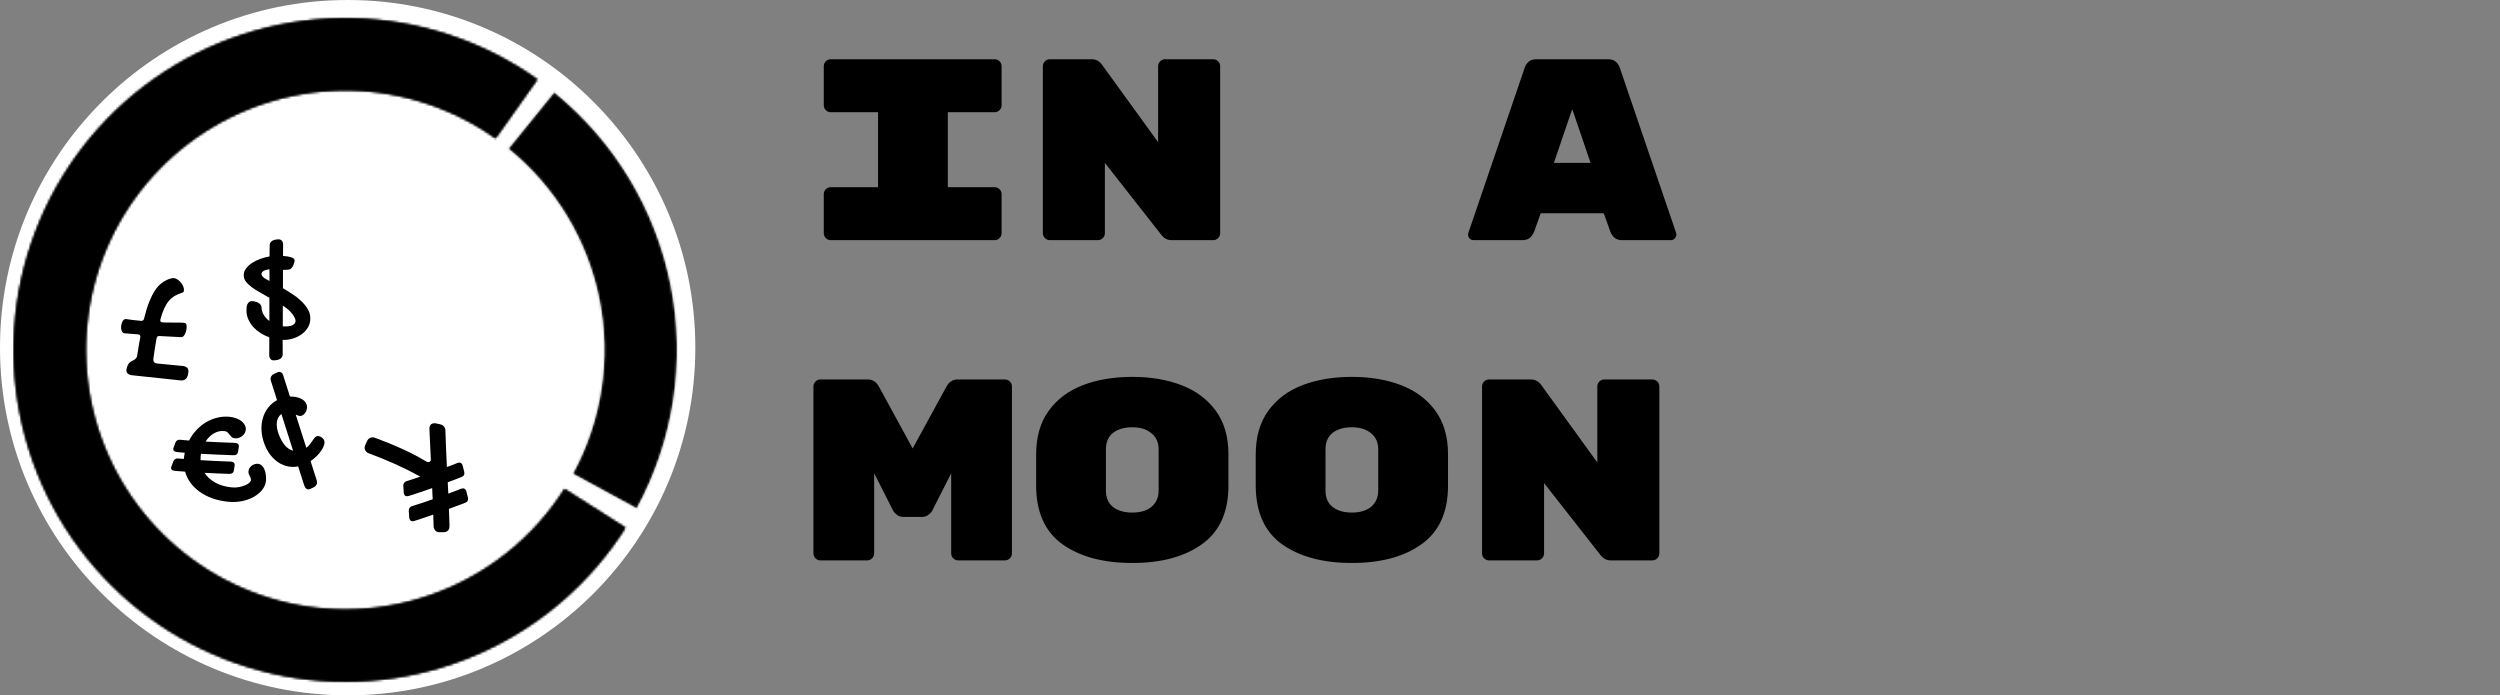
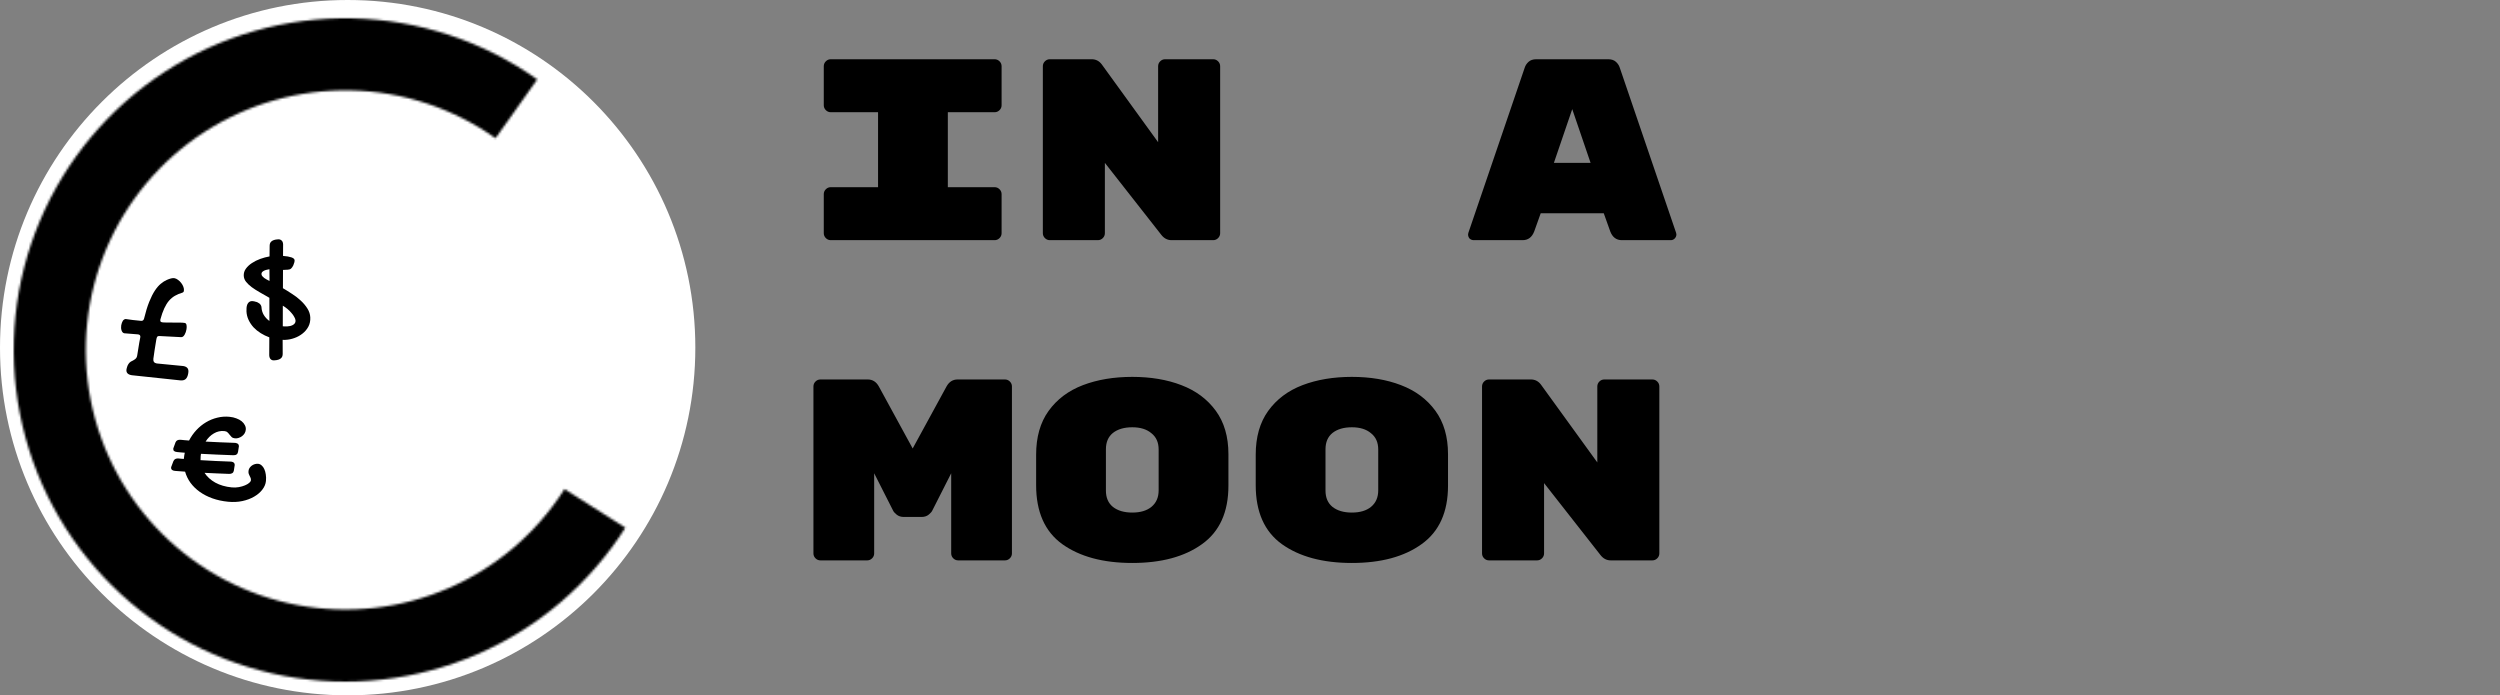
<svg xmlns="http://www.w3.org/2000/svg" width="1093" height="304" viewBox="0 0 1093 304" fill="none">
  <rect x="0" y="0" width="1093" height="304" fill="#808080" stroke="none" />
  <circle cx="152" cy="152" r="152" fill="white" />
  <mask id="path-2-inside-1_3_138" fill="white">
    <path d="M234.886 34.728C211.235 17.954 183.099 8.655 154.111 8.033C125.123 7.411 96.614 15.494 72.265 31.238C47.917 46.983 28.849 69.665 17.522 96.356C6.195 123.047 3.13 152.521 8.724 180.972C14.317 209.422 28.311 235.542 48.9 255.959C69.488 276.375 95.724 290.151 124.22 295.506C152.717 300.861 182.164 297.549 208.759 285.999C235.355 274.45 257.877 255.192 273.416 230.712L246.81 213.822C234.648 232.981 217.021 248.053 196.206 257.093C175.391 266.132 152.344 268.724 130.041 264.533C107.738 260.342 87.204 249.56 71.091 233.581C54.977 217.602 44.024 197.159 39.647 174.892C35.269 152.625 37.667 129.557 46.532 108.667C55.397 87.777 70.322 70.025 89.378 57.703C108.434 45.38 130.747 39.054 153.435 39.541C176.123 40.028 198.144 47.306 216.654 60.434L234.886 34.728Z" />
  </mask>
  <path d="M234.886 34.728C211.235 17.954 183.099 8.655 154.111 8.033C125.123 7.411 96.614 15.494 72.265 31.238C47.917 46.983 28.849 69.665 17.522 96.356C6.195 123.047 3.13 152.521 8.724 180.972C14.317 209.422 28.311 235.542 48.9 255.959C69.488 276.375 95.724 290.151 124.22 295.506C152.717 300.861 182.164 297.549 208.759 285.999C235.355 274.45 257.877 255.192 273.416 230.712L246.81 213.822C234.648 232.981 217.021 248.053 196.206 257.093C175.391 266.132 152.344 268.724 130.041 264.533C107.738 260.342 87.204 249.56 71.091 233.581C54.977 217.602 44.024 197.159 39.647 174.892C35.269 152.625 37.667 129.557 46.532 108.667C55.397 87.777 70.322 70.025 89.378 57.703C108.434 45.38 130.747 39.054 153.435 39.541C176.123 40.028 198.144 47.306 216.654 60.434L234.886 34.728Z" fill="black" stroke="black" stroke-width="50" stroke-linejoin="round" mask="url(#path-2-inside-1_3_138)" />
  <mask id="path-3-inside-2_3_138" fill="white">
-     <path d="M234.886 34.728C211.235 17.954 183.099 8.655 154.111 8.033C125.123 7.411 96.614 15.494 72.265 31.238C47.917 46.983 28.849 69.665 17.522 96.356C6.195 123.047 3.13 152.521 8.724 180.972C14.317 209.422 28.311 235.542 48.9 255.959C69.488 276.375 95.724 290.151 124.22 295.506C152.717 300.861 182.164 297.549 208.759 285.999C235.355 274.45 257.877 255.192 273.416 230.712L246.81 213.822C234.648 232.981 217.021 248.053 196.206 257.093C175.391 266.132 152.344 268.724 130.041 264.533C107.738 260.342 87.204 249.56 71.091 233.581C54.977 217.602 44.024 197.159 39.647 174.892C35.269 152.625 37.667 129.557 46.532 108.667C55.397 87.777 70.322 70.025 89.378 57.703C108.434 45.38 130.747 39.054 153.435 39.541C176.123 40.028 198.144 47.306 216.654 60.434L234.886 34.728Z" />
-   </mask>
+     </mask>
  <path d="M234.886 34.728C211.235 17.954 183.099 8.655 154.111 8.033C125.123 7.411 96.614 15.494 72.265 31.238C47.917 46.983 28.849 69.665 17.522 96.356C6.195 123.047 3.13 152.521 8.724 180.972C14.317 209.422 28.311 235.542 48.9 255.959C69.488 276.375 95.724 290.151 124.22 295.506C152.717 300.861 182.164 297.549 208.759 285.999C235.355 274.45 257.877 255.192 273.416 230.712L246.81 213.822C234.648 232.981 217.021 248.053 196.206 257.093C175.391 266.132 152.344 268.724 130.041 264.533C107.738 260.342 87.204 249.56 71.091 233.581C54.977 217.602 44.024 197.159 39.647 174.892C35.269 152.625 37.667 129.557 46.532 108.667C55.397 87.777 70.322 70.025 89.378 57.703C108.434 45.38 130.747 39.054 153.435 39.541C176.123 40.028 198.144 47.306 216.654 60.434L234.886 34.728Z" fill="black" stroke="black" stroke-width="50" stroke-linejoin="round" mask="url(#path-3-inside-2_3_138)" />
  <mask id="path-4-inside-3_3_138" fill="white">
    <path d="M242.304 40.356C268.624 61.69 286.643 91.568 293.232 124.802C299.821 158.036 294.563 192.528 278.373 222.29L250.481 207.117C263.126 183.872 267.232 156.933 262.086 130.977C256.94 105.02 242.867 81.685 222.31 65.022L242.304 40.356Z" />
  </mask>
-   <path d="M242.304 40.356C268.624 61.69 286.643 91.568 293.232 124.802C299.821 158.036 294.563 192.528 278.373 222.29L250.481 207.117C263.126 183.872 267.232 156.933 262.086 130.977C256.94 105.02 242.867 81.685 222.31 65.022L242.304 40.356Z" fill="black" stroke="black" stroke-opacity="0.4" stroke-width="50" stroke-linejoin="round" mask="url(#path-4-inside-3_3_138)" />
  <path d="M117.892 107.422C117.898 107.069 117.952 106.738 118.054 106.428C118.156 106.118 118.342 105.839 118.612 105.591C118.903 105.319 119.291 105.1 119.776 104.936C120.261 104.771 120.878 104.67 121.627 104.634C122.236 104.604 122.737 104.779 123.131 105.158C123.524 105.514 123.739 106.067 123.775 106.816L123.743 111.886C125.274 111.999 126.492 112.209 127.399 112.516C128.306 112.824 128.772 113.247 128.799 113.785C128.809 113.996 128.787 114.255 128.731 114.563C128.675 114.847 128.511 115.325 128.239 115.995C127.941 116.62 127.612 117.094 127.252 117.416C126.915 117.714 126.442 117.878 125.833 117.908L123.727 118.012L123.696 126.003C125.001 126.761 126.344 127.598 127.727 128.516C129.132 129.409 130.4 130.391 131.532 131.462C132.687 132.531 133.647 133.681 134.411 134.911C135.175 136.117 135.59 137.399 135.656 138.757C135.731 140.278 135.446 141.641 134.801 142.846C134.155 144.028 133.301 145.032 132.238 145.858C131.2 146.684 130.023 147.328 128.708 147.792C127.416 148.254 126.139 148.516 124.875 148.578C124.664 148.588 124.453 148.599 124.243 148.609C124.032 148.619 123.808 148.607 123.572 148.572L123.594 154.765C123.588 155.118 123.534 155.449 123.432 155.759C123.33 156.069 123.144 156.348 122.875 156.596C122.606 156.867 122.218 157.086 121.71 157.251C121.225 157.416 120.597 157.517 119.824 157.555C119.216 157.585 118.714 157.41 118.32 157.031C117.949 156.65 117.746 156.085 117.709 155.336L117.746 147.485C116.432 147.01 115.182 146.402 113.996 145.662C112.81 144.923 111.759 144.071 110.843 143.107C109.95 142.118 109.228 141.039 108.678 139.869C108.128 138.7 107.821 137.459 107.756 136.148C107.731 135.633 107.741 135.117 107.786 134.598C107.83 134.056 107.935 133.57 108.102 133.139C108.292 132.708 108.544 132.355 108.859 132.082C109.174 131.808 109.601 131.658 110.14 131.632C110.327 131.622 110.492 131.638 110.635 131.678C110.8 131.693 110.977 131.719 111.166 131.757L111.809 131.937C112.069 131.971 112.343 132.063 112.632 132.213C112.92 132.34 113.186 132.503 113.43 132.702C113.675 132.901 113.874 133.138 114.028 133.412C114.206 133.685 114.303 133.985 114.319 134.313C114.38 135.553 114.717 136.687 115.331 137.713C115.943 138.715 116.76 139.59 117.782 140.338L117.778 130.201C116.305 129.358 114.905 128.558 113.577 127.802C112.249 127.046 111.074 126.294 110.052 125.546C109.029 124.775 108.204 123.995 107.579 123.204C106.953 122.413 106.617 121.538 106.57 120.578C106.515 119.455 106.817 118.431 107.475 117.507C108.156 116.558 109.042 115.729 110.134 115.018C111.224 114.284 112.45 113.672 113.81 113.183C115.17 112.694 116.514 112.335 117.84 112.106L117.892 107.422ZM123.634 142.655C123.964 142.686 124.293 142.705 124.622 142.712C124.951 142.72 125.279 142.715 125.607 142.699C126.028 142.679 126.448 142.623 126.866 142.532C127.306 142.416 127.698 142.268 128.041 142.087C128.406 141.881 128.698 141.621 128.917 141.305C129.137 140.989 129.235 140.609 129.213 140.164C129.191 139.696 129.012 139.176 128.679 138.606C128.369 138.011 127.953 137.422 127.431 136.837C126.932 136.228 126.352 135.646 125.691 135.092C125.03 134.538 124.35 134.055 123.649 133.644L123.634 142.655ZM114.313 119.846C114.328 120.151 114.448 120.45 114.674 120.744C114.898 121.014 115.181 121.282 115.523 121.547C115.863 121.788 116.238 122.016 116.647 122.231C117.057 122.445 117.454 122.649 117.839 122.841L117.798 117.704C117.356 117.773 116.914 117.865 116.474 117.98C116.056 118.071 115.687 118.207 115.368 118.387C115.047 118.543 114.787 118.744 114.588 118.988C114.387 119.209 114.296 119.495 114.313 119.846Z" fill="black" />
  <path d="M57.592 164.044C55.833 163.76 55.072 162.889 55.307 161.431C55.319 161.362 55.358 161.19 55.426 160.916C55.494 160.642 55.593 160.326 55.722 159.967C55.874 159.611 56.073 159.264 56.318 158.923C56.563 158.583 56.87 158.3 57.239 158.075C57.604 157.873 57.94 157.702 58.248 157.562C58.559 157.398 58.824 157.227 59.043 157.049C59.288 156.851 59.49 156.635 59.646 156.399C59.807 156.14 59.921 155.802 59.988 155.386L60.482 152.332C60.62 151.475 60.755 150.643 60.886 149.833C61.017 149.023 61.169 148.228 61.342 147.449C61.458 146.732 61.146 146.314 60.406 146.194L54.288 145.704C53.764 145.571 53.38 145.153 53.138 144.449C52.919 143.749 52.873 143.006 53 142.219C53.06 141.849 53.152 141.496 53.278 141.16C53.407 140.801 53.552 140.492 53.713 140.233C53.896 139.978 54.105 139.786 54.34 139.658C54.578 139.506 54.836 139.453 55.114 139.498C55.993 139.64 56.98 139.776 58.075 139.905C59.197 140.015 60.411 140.141 61.718 140.281C62.377 140.316 62.797 139.992 62.979 139.309C63.685 136.408 64.436 133.965 65.232 131.981C66.027 129.997 66.85 128.361 67.699 127.074C68.548 125.786 69.41 124.786 70.285 124.073C71.164 123.336 72.038 122.777 72.907 122.395C73.572 122.099 74.189 121.879 74.759 121.733C75.328 121.588 75.821 121.549 76.238 121.616C76.747 121.699 77.266 121.937 77.796 122.331C78.329 122.702 78.802 123.159 79.213 123.7C79.628 124.218 79.95 124.792 80.181 125.423C80.415 126.031 80.485 126.624 80.392 127.202C80.332 127.573 80.114 127.822 79.737 127.951C78.54 128.304 77.457 128.758 76.489 129.314C75.548 129.85 74.684 130.565 73.899 131.459C73.14 132.334 72.45 133.445 71.829 134.792C71.211 136.117 70.639 137.746 70.113 139.679C70.06 140.003 70.075 140.278 70.157 140.505C70.266 140.713 70.506 140.846 70.876 140.906C71.316 140.977 71.963 141.011 72.818 141.007C73.697 141.006 74.622 141.013 75.593 141.028C76.591 141.023 77.552 141.024 78.477 141.031C79.425 141.042 80.176 141.092 80.732 141.182C81.171 141.253 81.442 141.558 81.545 142.097C81.648 142.636 81.645 143.241 81.537 143.912C81.469 144.328 81.366 144.751 81.225 145.179C81.088 145.584 80.921 145.961 80.722 146.308C80.523 146.656 80.288 146.939 80.015 147.156C79.746 147.35 79.437 147.43 79.086 147.397L69.692 146.911C69.171 146.899 68.827 147.045 68.659 147.35C68.518 147.636 68.401 148.068 68.307 148.646C68.06 150.173 67.826 151.619 67.606 152.985C67.389 154.326 67.203 155.626 67.047 156.883C66.929 158.051 67.426 158.725 68.536 158.904L80.107 160.027C80.986 160.169 81.612 160.484 81.984 160.971C82.36 161.436 82.468 162.165 82.307 163.16C82.109 164.386 81.72 165.25 81.141 165.749C80.565 166.226 79.788 166.409 78.808 166.298L57.592 164.044Z" fill="black" />
-   <path d="M178.715 216.819C177.594 217.158 176.887 216.845 176.595 215.881C176.575 215.813 176.551 215.735 176.524 215.645C176.519 215.549 176.522 215.437 176.533 215.312L176.324 212.436C176.288 211.346 176.797 210.641 177.851 210.322C178.861 210.016 179.845 209.706 180.803 209.392C181.783 209.071 182.771 208.735 183.767 208.385C180.123 206.378 176.445 204.54 172.733 202.871C169.02 201.203 165.223 199.658 161.34 198.237C160.379 197.892 159.776 197.315 159.531 196.507C159.436 196.193 159.401 195.874 159.425 195.548C159.442 195.2 159.549 194.825 159.745 194.423L160.385 193.017C160.751 192.123 161.327 191.557 162.112 191.319C162.381 191.238 162.69 191.206 163.038 191.223C163.357 191.224 163.71 191.301 164.099 191.453C167.952 192.858 171.709 194.39 175.37 196.05C179.047 197.68 182.693 199.576 186.311 201.739C186.859 202.014 187.29 202.103 187.604 202.008C188.21 201.825 188.458 201.309 188.348 200.461L187.736 187.754C187.672 186.329 188.156 185.46 189.188 185.148C189.412 185.08 189.658 185.042 189.925 185.035C190.215 185.021 190.521 185.063 190.845 185.161L192.216 185.444C193.499 185.717 194.296 186.369 194.608 187.401C194.71 187.738 194.755 188.128 194.742 188.573C194.815 190.999 194.904 193.519 195.009 196.132C195.129 198.716 195.255 201.396 195.385 204.172C196.156 203.89 196.928 203.608 197.699 203.325C198.464 203.02 199.229 202.716 199.994 202.411L200.33 202.309C200.837 202.204 201.229 202.245 201.506 202.431C201.798 202.587 202.041 202.905 202.235 203.385L202.956 206.253C203.228 207.395 202.813 208.169 201.712 208.576C200.707 208.978 199.71 209.365 198.721 209.738C197.732 210.11 196.743 210.483 195.754 210.856L196.004 215.812L201.603 213.677L201.939 213.576C202.446 213.471 202.838 213.512 203.115 213.698C203.407 213.854 203.65 214.172 203.844 214.652L204.565 217.52C204.837 218.662 204.422 219.436 203.321 219.843L196.262 222.492C196.317 223.725 196.364 224.934 196.405 226.122C196.453 227.332 196.493 228.556 196.525 229.795C196.58 231.272 196.013 232.191 194.824 232.551C194.488 232.652 194.097 232.697 193.653 232.685L192.44 232.684C191.691 232.715 191.098 232.576 190.661 232.267C190.225 231.958 189.919 231.512 189.742 230.929C189.702 230.795 189.654 230.638 189.6 230.458C189.568 230.272 189.559 230.079 189.572 229.879L189.409 224.97C187.926 225.492 186.485 225.989 185.085 226.461C183.708 226.927 182.383 227.365 181.111 227.774C180.55 227.943 180.095 227.934 179.744 227.747C179.4 227.581 179.16 227.274 179.025 226.826C178.998 226.736 178.97 226.646 178.943 226.556C178.916 226.467 178.908 226.359 178.919 226.233L178.71 223.358C178.696 222.26 179.217 221.552 180.271 221.233C181.812 220.742 183.32 220.262 184.793 219.791C186.26 219.299 187.724 218.794 189.184 218.279C189.133 217.462 189.085 216.656 189.041 215.862C189.012 215.038 188.983 214.214 188.954 213.39C185.531 214.622 182.118 215.765 178.715 216.819Z" fill="black" />
  <path d="M77.424 197.63C76.235 197.513 75.68 197.046 75.761 196.229C75.768 196.159 75.776 196.078 75.785 195.984C75.794 195.891 75.825 195.812 75.879 195.746L76.75 193.359C76.959 192.909 77.248 192.608 77.616 192.456C78.01 192.282 78.463 192.221 78.977 192.272C79.583 192.331 80.189 192.391 80.796 192.451C81.426 192.513 82.045 192.562 82.654 192.598C83.525 190.918 84.594 189.398 85.858 188.039C87.122 186.679 88.517 185.545 90.043 184.636C91.595 183.705 93.24 183.031 94.976 182.613C96.715 182.172 98.506 182.042 100.349 182.223C101.445 182.331 102.436 182.558 103.32 182.905C104.23 183.23 105.001 183.647 105.634 184.157C106.267 184.667 106.74 185.243 107.054 185.886C107.393 186.508 107.528 187.169 107.459 187.869C107.404 188.429 107.234 188.954 106.951 189.444C106.669 189.911 106.299 190.322 105.84 190.677C105.407 191.011 104.91 191.269 104.351 191.449C103.815 191.632 103.267 191.696 102.707 191.64C102.101 191.581 101.625 191.393 101.279 191.076C100.957 190.762 100.66 190.426 100.389 190.07C100.12 189.69 99.813 189.342 99.467 189.025C99.145 188.711 98.681 188.524 98.074 188.464C96.442 188.303 94.912 188.647 93.486 189.496C92.062 190.322 90.862 191.511 89.885 193.063C92.017 193.179 94.138 193.281 96.249 193.371C98.383 193.464 100.518 193.545 102.654 193.614L103.004 193.648C103.536 193.747 103.908 193.914 104.121 194.147C104.333 194.379 104.443 194.696 104.451 195.098L104.067 197.568C103.896 198.587 103.2 199.072 101.98 199.023C99.609 198.954 97.251 198.863 94.907 198.75C92.586 198.64 90.242 198.527 87.875 198.411C87.833 198.595 87.802 198.793 87.781 199.003C87.76 199.212 87.741 199.411 87.723 199.597C87.67 200.134 87.653 200.662 87.673 201.182C89.851 201.302 92.018 201.421 94.173 201.539C96.33 201.634 98.57 201.725 100.893 201.812L101.243 201.847C102.169 202.009 102.628 202.49 102.62 203.29L102.232 205.795C102.137 206.28 101.914 206.635 101.562 206.859C101.21 207.084 100.764 207.193 100.223 207.187C98.415 207.127 96.609 207.055 94.804 206.971C92.999 206.888 91.205 206.805 89.423 206.724C90.527 208.434 92.094 209.86 94.124 211.002C96.157 212.121 98.55 212.816 101.302 213.086C102.399 213.194 103.439 213.156 104.422 212.97C105.43 212.786 106.314 212.532 107.076 212.207C107.862 211.884 108.486 211.521 108.95 211.119C109.413 210.717 109.662 210.342 109.697 209.992C109.738 209.572 109.691 209.214 109.555 208.918C109.443 208.624 109.306 208.34 109.144 208.065C109.009 207.769 108.874 207.461 108.741 207.142C108.633 206.802 108.603 206.387 108.651 205.897C108.697 205.43 108.846 204.998 109.097 204.598C109.372 204.202 109.7 203.857 110.082 203.565C110.487 203.275 110.933 203.06 111.417 202.919C111.902 202.779 112.39 202.732 112.879 202.781C113.439 202.836 113.946 203.074 114.399 203.495C114.877 203.896 115.261 204.428 115.549 205.092C115.86 205.759 116.078 206.534 116.203 207.418C116.351 208.304 116.375 209.26 116.274 210.286C116.143 211.616 115.619 212.871 114.702 214.052C113.808 215.236 112.612 216.261 111.114 217.126C109.639 217.993 107.927 218.637 105.978 219.058C104.029 219.478 101.947 219.579 99.731 219.361C97.235 219.115 94.941 218.619 92.847 217.871C90.778 217.126 88.94 216.179 87.334 215.032C85.727 213.885 84.374 212.562 83.273 211.064C82.196 209.569 81.413 207.949 80.925 206.205C79.379 206.124 77.894 206.013 76.472 205.873C75.865 205.813 75.422 205.652 75.142 205.389C74.885 205.128 74.773 204.822 74.808 204.473C74.815 204.403 74.823 204.321 74.832 204.228C74.843 204.111 74.876 204.02 74.93 203.955L75.79 201.673C76.004 201.175 76.296 200.839 76.666 200.664C77.063 200.467 77.517 200.394 78.031 200.445C78.427 200.484 78.812 200.522 79.185 200.558C79.582 200.597 79.979 200.625 80.378 200.641L80.416 200.256C80.455 199.859 80.504 199.475 80.565 199.105C80.627 198.71 80.701 198.317 80.787 197.925C80.225 197.894 79.664 197.85 79.104 197.795C78.544 197.74 77.984 197.685 77.424 197.63Z" fill="black" />
-   <path d="M118.469 166.621C118.03 165.259 118.443 164.227 119.706 163.525L121.334 162.761C121.904 162.546 122.394 162.549 122.803 162.77C123.226 162.962 123.536 163.321 123.735 163.847L126.764 173.375C127.6 173.335 128.411 173.393 129.196 173.548C129.972 173.681 130.678 173.891 131.312 174.178C131.968 174.456 132.527 174.809 132.989 175.236C133.45 175.664 133.784 176.151 133.991 176.699C134.173 177.182 134.252 177.691 134.228 178.226C134.196 178.739 134.082 179.233 133.885 179.708C133.68 180.161 133.411 180.575 133.077 180.952C132.735 181.306 132.333 181.57 131.873 181.744C131.478 181.893 131.071 181.908 130.651 181.791C130.231 181.674 129.779 181.506 129.296 181.288L133.93 195.771C134.536 195.318 135.04 194.827 135.442 194.3C135.844 193.772 136.207 193.272 136.53 192.8C136.844 192.306 137.147 191.879 137.437 191.519C137.741 191.129 138.09 190.859 138.485 190.71C138.748 190.611 139.044 190.6 139.373 190.676C139.694 190.73 140.003 190.852 140.3 191.04C140.61 191.199 140.889 191.407 141.136 191.664C141.405 191.914 141.598 192.192 141.714 192.499C141.929 193.069 141.922 193.748 141.693 194.536C141.455 195.301 141.056 196.103 140.495 196.941C139.956 197.77 139.276 198.59 138.455 199.401C137.633 200.211 136.746 200.947 135.792 201.607L138.453 209.959C138.861 211.308 138.445 212.329 137.203 213.023L135.51 213.812C134.939 214.027 134.441 214.001 134.016 213.736C133.612 213.463 133.282 212.986 133.026 212.306L130.353 203.921C128.806 204.203 127.3 204.195 125.835 203.896C124.361 203.575 122.977 202.994 121.684 202.155C120.412 201.306 119.25 200.217 118.197 198.885C117.158 197.524 116.299 195.944 115.621 194.146C114.869 192.15 114.44 190.183 114.335 188.243C114.23 186.304 114.423 184.491 114.914 182.803C115.404 181.115 116.173 179.598 117.218 178.252C118.264 176.906 119.563 175.802 121.117 174.941L118.469 166.621ZM121.839 189.81C123.402 193.955 125.502 196.369 128.139 197.053L123.033 181.019C122.455 181.412 122.007 181.919 121.69 182.54C121.365 183.138 121.147 183.822 121.035 184.59C120.946 185.35 120.971 186.18 121.11 187.079C121.24 187.957 121.483 188.867 121.839 189.81Z" fill="black" />
  <path d="M414.393 81.835H434.846C435.675 81.835 436.39 82.136 436.993 82.739C437.596 83.342 437.897 84.057 437.897 84.886V101.949C437.897 102.778 437.596 103.493 436.993 104.096C436.39 104.699 435.675 105 434.846 105H363.204C362.375 105 361.66 104.699 361.057 104.096C360.454 103.493 360.153 102.778 360.153 101.949V84.886C360.153 84.057 360.454 83.342 361.057 82.739C361.66 82.136 362.375 81.835 363.204 81.835H383.883V49.065H363.204C362.375 49.065 361.66 48.764 361.057 48.161C360.454 47.558 360.153 46.843 360.153 46.014V28.951C360.153 28.122 360.454 27.407 361.057 26.804C361.66 26.201 362.375 25.9 363.204 25.9H434.846C435.675 25.9 436.39 26.201 436.993 26.804C437.596 27.407 437.897 28.122 437.897 28.951V46.014C437.897 46.843 437.596 47.558 436.993 48.161C436.39 48.764 435.675 49.065 434.846 49.065H414.393V81.835ZM530.4 25.9C531.229 25.9 531.944 26.201 532.547 26.804C533.15 27.407 533.451 28.122 533.451 28.951V101.949C533.451 102.778 533.15 103.493 532.547 104.096C531.944 104.699 531.229 105 530.4 105H512.207C510.399 105 508.892 104.209 507.687 102.627L483.053 71.213V101.949C483.053 102.778 482.752 103.493 482.149 104.096C481.546 104.699 480.831 105 480.002 105H458.984C458.155 105 457.44 104.699 456.837 104.096C456.234 103.493 455.933 102.778 455.933 101.949V28.951C455.933 28.122 456.234 27.407 456.837 26.804C457.44 26.201 458.155 25.9 458.984 25.9H477.29C479.098 25.9 480.567 26.653 481.697 28.16L506.331 62.173V28.951C506.331 28.122 506.632 27.407 507.235 26.804C507.838 26.201 508.553 25.9 509.382 25.9H530.4ZM670.771 101.158C669.791 103.719 668.096 105 665.686 105H644.329C643.651 105 643.048 104.774 642.521 104.322C642.069 103.795 641.843 103.192 641.843 102.514L641.956 101.836L666.59 29.629C666.891 28.65 667.456 27.783 668.285 27.03C669.113 26.277 670.243 25.9 671.675 25.9H703.089C704.52 25.9 705.65 26.277 706.479 27.03C707.307 27.783 707.872 28.65 708.174 29.629L732.808 101.836L732.921 102.514C732.921 103.192 732.657 103.795 732.13 104.322C731.678 104.774 731.113 105 730.435 105H709.078C706.667 105 704.972 103.719 703.993 101.158L701.168 93.248H673.596L670.771 101.158ZM687.382 47.709L679.359 71.213H695.405L687.382 47.709ZM413.828 168.951C414.958 166.917 416.578 165.9 418.687 165.9H439.366C440.195 165.9 440.91 166.201 441.513 166.804C442.116 167.407 442.417 168.122 442.417 168.951V241.949C442.417 242.778 442.116 243.493 441.513 244.096C440.91 244.699 440.195 245 439.366 245H418.913C418.084 245 417.369 244.699 416.766 244.096C416.163 243.493 415.862 242.778 415.862 241.949V206.919L407.613 223.191C407.387 223.718 406.86 224.321 406.031 224.999C405.202 225.677 404.148 226.016 402.867 226.016H395.183C393.902 226.016 392.848 225.677 392.019 224.999C391.19 224.321 390.663 223.718 390.437 223.191L382.188 206.919V241.949C382.188 242.778 381.887 243.493 381.284 244.096C380.681 244.699 379.966 245 379.137 245H358.684C357.855 245 357.14 244.699 356.537 244.096C355.934 243.493 355.633 242.778 355.633 241.949V168.951C355.633 168.122 355.934 167.407 356.537 166.804C357.14 166.201 357.855 165.9 358.684 165.9H379.363C381.472 165.9 383.092 166.917 384.222 168.951L399.025 196.071L413.828 168.951ZM537.067 212.343C537.067 223.869 533.225 232.382 525.541 237.881C517.932 243.38 507.762 246.13 495.031 246.13C482.3 246.13 472.092 243.38 464.408 237.881C456.799 232.382 452.995 223.794 452.995 212.117V198.783C452.995 191.099 454.803 184.733 458.419 179.686C462.11 174.563 467.12 170.797 473.448 168.386C479.776 165.975 486.97 164.77 495.031 164.77C503.092 164.77 510.248 165.975 516.501 168.386C522.829 170.797 527.839 174.526 531.53 179.573C535.221 184.62 537.067 190.948 537.067 198.557V212.343ZM483.505 214.49C483.505 217.579 484.522 219.952 486.556 221.609C488.665 223.266 491.49 224.095 495.031 224.095C498.572 224.095 501.359 223.266 503.393 221.609C505.502 219.876 506.557 217.466 506.557 214.377V196.523C506.557 193.434 505.502 191.061 503.393 189.404C501.359 187.671 498.572 186.805 495.031 186.805C491.49 186.805 488.665 187.634 486.556 189.291C484.522 190.948 483.505 193.321 483.505 196.41V214.49ZM633.073 212.343C633.073 223.869 629.231 232.382 621.547 237.881C613.938 243.38 603.768 246.13 591.037 246.13C578.305 246.13 568.098 243.38 560.414 237.881C552.805 232.382 549.001 223.794 549.001 212.117V198.783C549.001 191.099 550.809 184.733 554.425 179.686C558.116 174.563 563.126 170.797 569.454 168.386C575.782 165.975 582.976 164.77 591.037 164.77C599.097 164.77 606.254 165.975 612.507 168.386C618.835 170.797 623.844 174.526 627.536 179.573C631.227 184.62 633.073 190.948 633.073 198.557V212.343ZM579.511 214.49C579.511 217.579 580.528 219.952 582.562 221.609C584.671 223.266 587.496 224.095 591.037 224.095C594.577 224.095 597.365 223.266 599.399 221.609C601.508 219.876 602.563 217.466 602.563 214.377V196.523C602.563 193.434 601.508 191.061 599.399 189.404C597.365 187.671 594.577 186.805 591.037 186.805C587.496 186.805 584.671 187.634 582.562 189.291C580.528 190.948 579.511 193.321 579.511 196.41V214.49ZM722.412 165.9C723.24 165.9 723.956 166.201 724.559 166.804C725.161 167.407 725.463 168.122 725.463 168.951V241.949C725.463 242.778 725.161 243.493 724.559 244.096C723.956 244.699 723.24 245 722.412 245H704.219C702.411 245 700.904 244.209 699.699 242.627L675.065 211.213V241.949C675.065 242.778 674.763 243.493 674.161 244.096C673.558 244.699 672.842 245 672.014 245H650.996C650.167 245 649.451 244.699 648.849 244.096C648.246 243.493 647.945 242.778 647.945 241.949V168.951C647.945 168.122 648.246 167.407 648.849 166.804C649.451 166.201 650.167 165.9 650.996 165.9H669.302C671.11 165.9 672.579 166.653 673.709 168.16L698.343 202.173V168.951C698.343 168.122 698.644 167.407 699.247 166.804C699.849 166.201 700.565 165.9 701.394 165.9H722.412Z" fill="black" />
</svg>